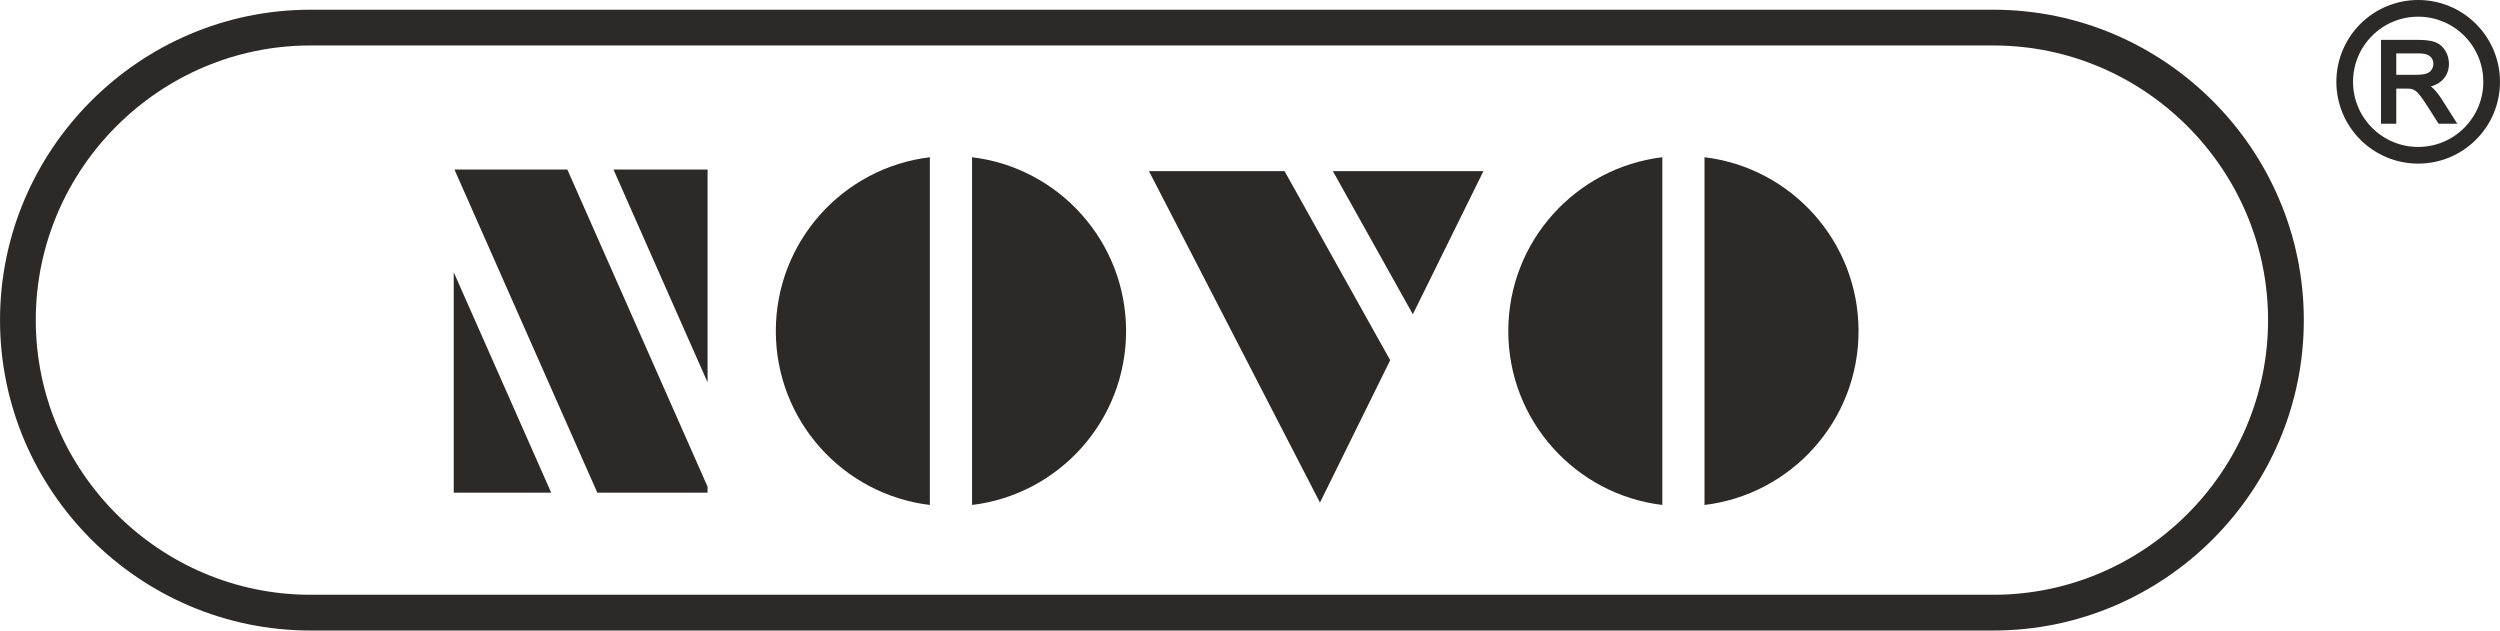
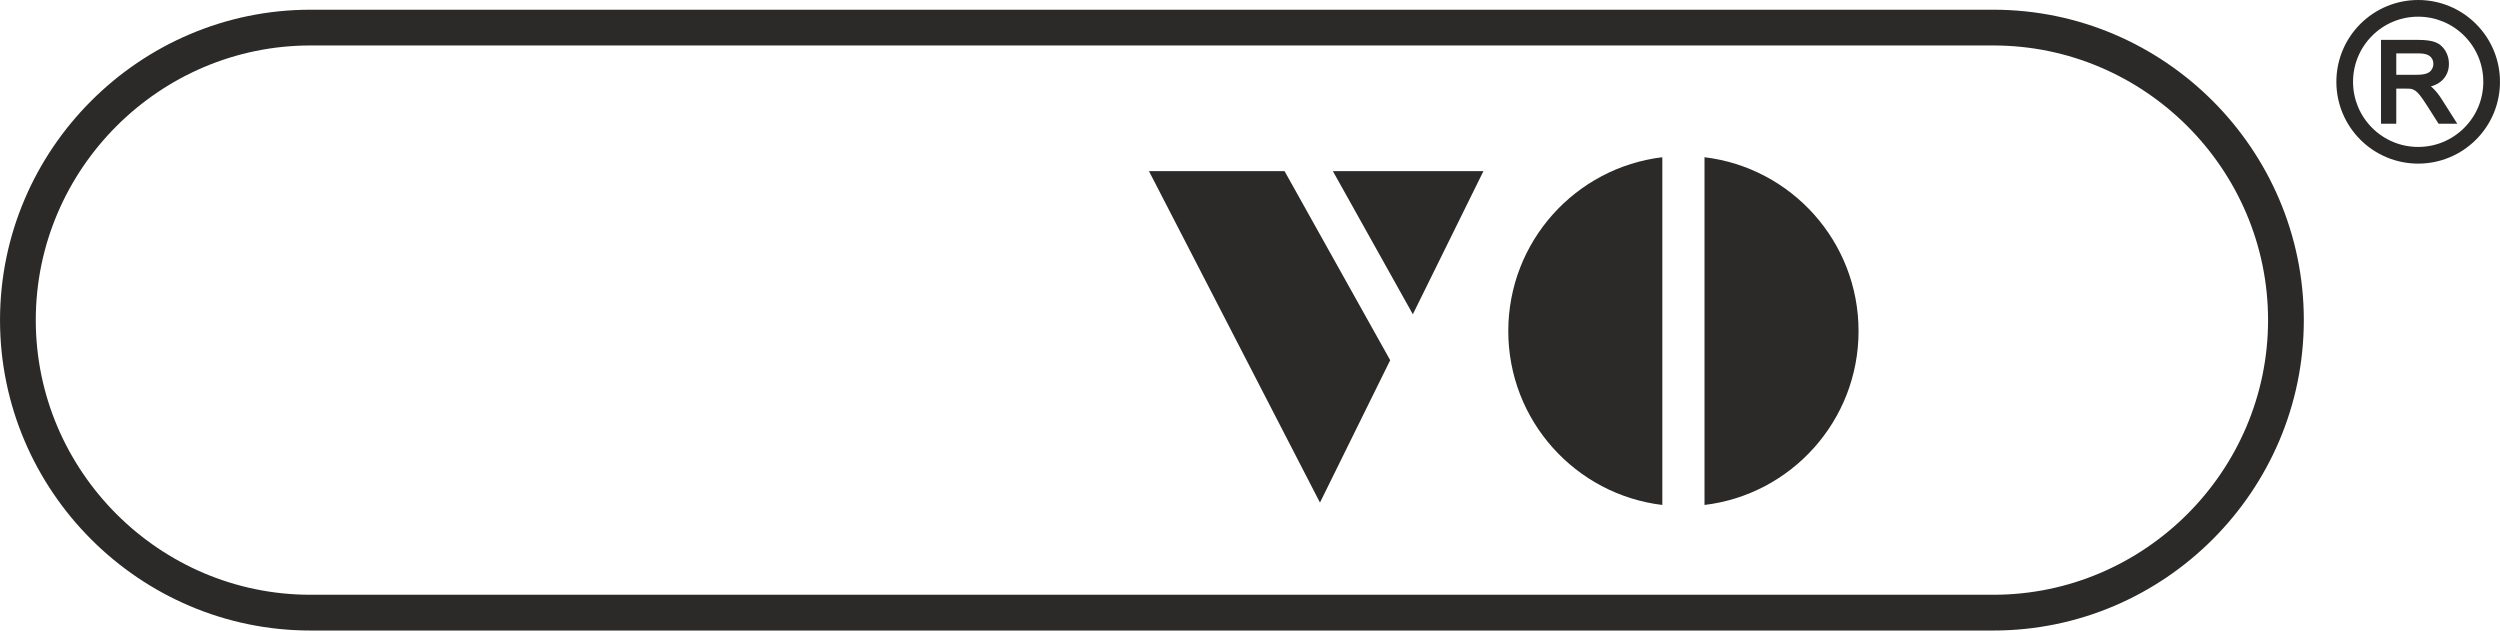
<svg xmlns="http://www.w3.org/2000/svg" xml:space="preserve" width="152.078mm" height="38.355mm" version="1.1" style="shape-rendering:geometricPrecision; text-rendering:geometricPrecision; image-rendering:optimizeQuality; fill-rule:evenodd; clip-rule:evenodd" viewBox="0 0 15207.76 3835.55">
  <defs>
    <style type="text/css">
   
    .fil1 {fill:#2B2A29}
    .fil0 {fill:#2B2A29;fill-rule:nonzero}
   
  </style>
  </defs>
  <g id="Ebene_x0020_1">
    <g id="_2143895426672">
      <path class="fil0" d="M1888.22 59.11l10238.04 0c519.37,0 991.48,212.39 1333.65,554.56 342.18,342.18 554.57,814.28 554.57,1333.65 0,519.39 -212.39,991.49 -554.57,1333.67 -342.17,342.17 -814.28,554.56 -1333.65,554.56l-10238.04 0c-519.38,0 -991.48,-212.39 -1333.65,-554.56 -342.18,-342.18 -554.57,-814.28 -554.57,-1333.65 0,-519.39 212.39,-991.49 554.57,-1333.67 342.17,-342.17 814.27,-554.56 1333.65,-554.56zm10238.04 217.51l-10238.04 0c-459.33,0 -877.01,188 -1179.86,490.85 -302.85,302.85 -490.85,720.53 -490.85,1179.85 0,459.34 188,877.02 490.85,1179.87 302.85,302.85 720.53,490.85 1179.86,490.85l10238.04 0c459.33,0 877.01,-188 1179.86,-490.85 302.84,-302.85 490.85,-720.53 490.85,-1179.85 0,-459.34 -188.01,-877.02 -490.85,-1179.87 -302.85,-302.85 -720.53,-490.85 -1179.86,-490.85z" />
      <path class="fil0" d="M14710.11 0c67.31,0 131.62,13.43 190.28,37.72 60.87,25.21 115.7,62.19 161.55,108.04 45.91,45.91 82.89,100.74 108.1,161.61 24.29,58.66 37.72,122.97 37.72,190.28 0,67.36 -13.43,131.67 -37.73,190.34 -25.23,60.86 -62.21,115.67 -108.06,161.52 -45.77,45.82 -100.62,82.82 -161.6,108.08 -58.68,24.29 -122.95,37.71 -190.26,37.71 -67.3,0 -131.6,-13.44 -190.25,-37.73 -60.99,-25.26 -115.85,-62.24 -161.64,-108.03 -45.8,-45.79 -82.77,-100.65 -108.03,-161.64 -24.29,-58.65 -37.73,-122.95 -37.73,-190.25 0,-67.31 13.42,-131.58 37.71,-190.26 25.26,-60.98 62.25,-115.83 108.05,-161.63 45.88,-45.82 100.69,-82.8 161.57,-108.01 58.65,-24.32 122.96,-37.75 190.32,-37.75zm-226.03 738.1l0 -495.4 227.64 0c21.76,0 41.25,1.16 58.38,3.42 17.5,2.32 32.36,5.87 44.56,10.59 12.67,4.9 24.13,11.71 34.24,20.37 10.07,8.61 18.88,19.04 26.3,31.24 7.29,11.97 12.82,24.7 16.5,38.12 3.71,13.44 5.57,27.42 5.57,41.85 0,18.83 -3.1,36.28 -9.24,52.3 -6.28,16.23 -15.59,30.89 -27.85,43.92 -12.36,13.1 -28,23.79 -46.86,31.99 -8.06,3.51 -16.71,6.57 -25.98,9.2 2.99,2.2 5.71,4.42 8.18,6.64 9.92,9.15 19.47,19.28 28.59,30.39 9.18,11.17 18.04,23.41 26.51,36.59l97.36 153.28 -113.8 0 -67.87 -106.81c-8.83,-13.96 -17.04,-26.36 -24.52,-37.21 -7.67,-11.13 -14.5,-20.47 -20.37,-28.01 -5.76,-7.24 -11.09,-13.33 -15.98,-18.17 -4.63,-4.58 -8.93,-8.18 -12.83,-10.7 -4.02,-2.59 -8.15,-4.8 -12.29,-6.63 -4.01,-1.78 -8.13,-3.22 -12.23,-4.24 -2.88,-0.53 -6.88,-0.98 -11.97,-1.3 -5.23,-0.33 -11.93,-0.51 -20.07,-0.51l-59.16 0 0 213.58 -92.81 0 0 -14.5zm92.81 -283.15l122.07 0c14.14,0 26.43,-0.71 36.89,-2.11 10.16,-1.33 18.91,-3.37 26.19,-6.06 6.84,-2.46 12.74,-5.64 17.67,-9.48 4.87,-3.79 8.96,-8.31 12.24,-13.5 3.58,-5.6 6.24,-11.25 7.93,-17.04 1.71,-5.76 2.57,-11.9 2.57,-18.36 0,-9.42 -1.64,-17.92 -4.92,-25.39 -3.23,-7.38 -8.19,-14.06 -14.83,-19.99 -6.56,-5.86 -15.3,-10.33 -26.1,-13.36 -11.63,-3.26 -25.71,-4.9 -42.18,-4.9l-137.53 0 0 130.19zm413.33 -237.41c-36.57,-36.57 -80.19,-66.04 -128.56,-86.06 -46.61,-19.3 -97.81,-29.97 -151.55,-29.97 -53.73,0 -104.93,10.67 -151.55,29.97 -48.37,20.02 -91.99,49.49 -128.56,86.06 -36.57,36.57 -66.04,80.2 -86.06,128.58 -19.31,46.6 -29.98,97.81 -29.98,151.53 0,53.71 10.66,104.89 29.96,151.49 20.08,48.4 49.54,92.08 86.08,128.62 36.54,36.54 80.22,66 128.63,86.06 46.59,19.32 97.77,29.98 151.48,29.98 53.72,0 104.93,-10.67 151.53,-29.98 48.38,-20.02 92.01,-49.49 128.58,-86.06 36.57,-36.57 66.04,-80.19 86.06,-128.56 19.3,-46.62 29.97,-97.82 29.97,-151.55 0,-53.74 -10.67,-104.94 -29.97,-151.55 -20.02,-48.37 -49.49,-91.99 -86.06,-128.56z" />
      <path class="fil1" d="M10368.73 956.48c527.87,63.37 937.06,512.71 937.06,1057.66 0,544.94 -409.19,994.27 -937.06,1057.64l0 -2115.3zm-256.61 2115.3c-527.87,-63.37 -937.05,-512.7 -937.05,-1057.64 0,-544.95 409.18,-994.29 937.05,-1057.66l0 2115.3z" />
-       <path class="fil1" d="M5912.99 956.48c527.87,63.37 937.07,512.71 937.07,1057.66 0,544.94 -409.2,994.27 -937.07,1057.64l0 -2115.3zm-256.61 2115.3c-527.87,-63.37 -937.05,-512.7 -937.05,-1057.64 0,-544.95 409.18,-994.29 937.05,-1057.66l0 2115.3z" />
      <path class="fil1" d="M8029.52 3057.35l-1040.17 -2016.17 824.81 0 642.54 1150 -427.18 866.17zm78.57 -2016.17l915.76 0 -429.35 870.57 -486.41 -870.57z" />
-       <path class="fil1" d="M2764.32 1031.25l686.82 0 853.03 1929.36 0 36.41 -670.71 0 -869.14 -1965.77zm967.39 0l572.46 0 0 1294.77 -572.46 -1294.77zm-378.83 1965.77l-592.91 0 0 -1341.02 592.91 1341.02z" />
    </g>
  </g>
</svg>